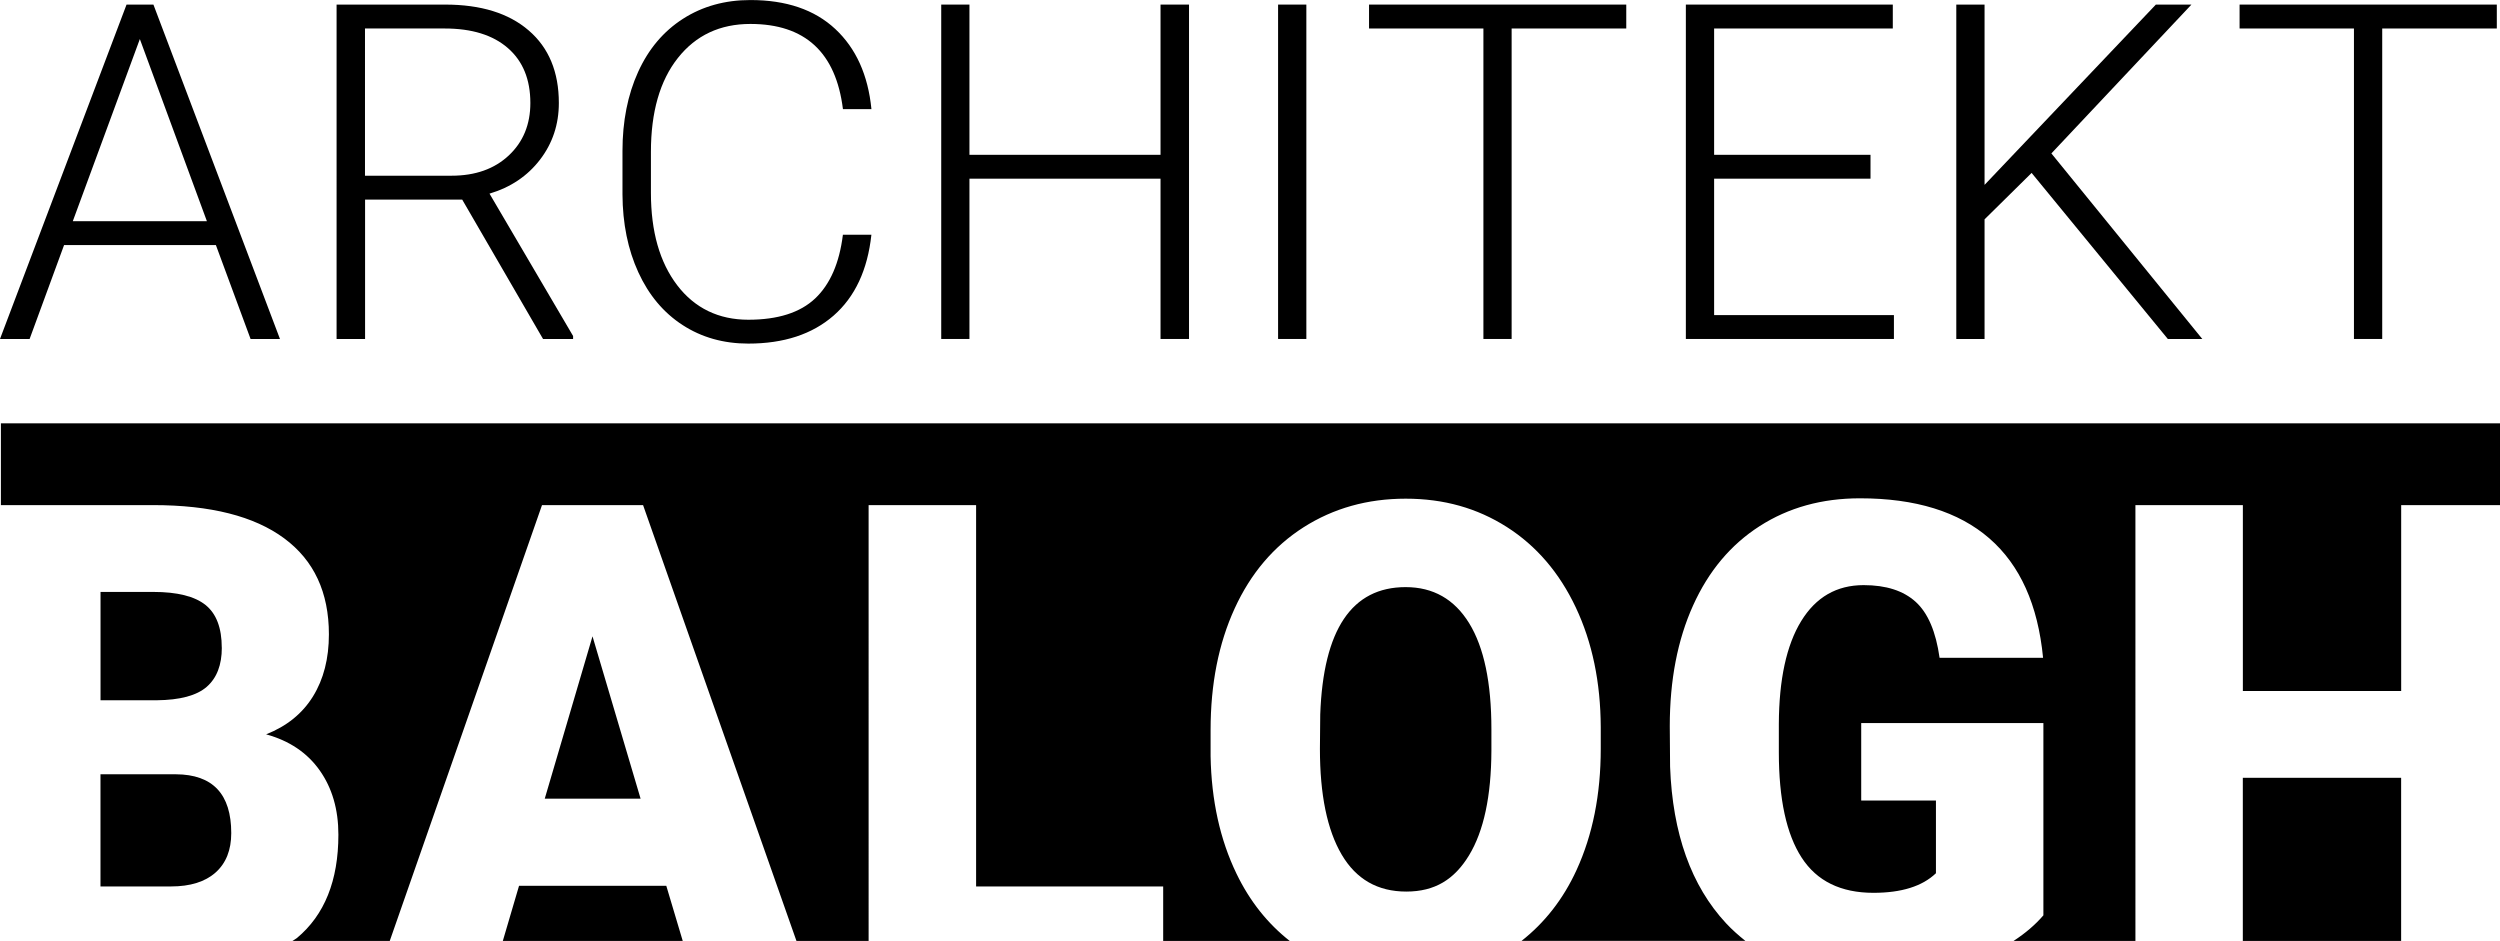
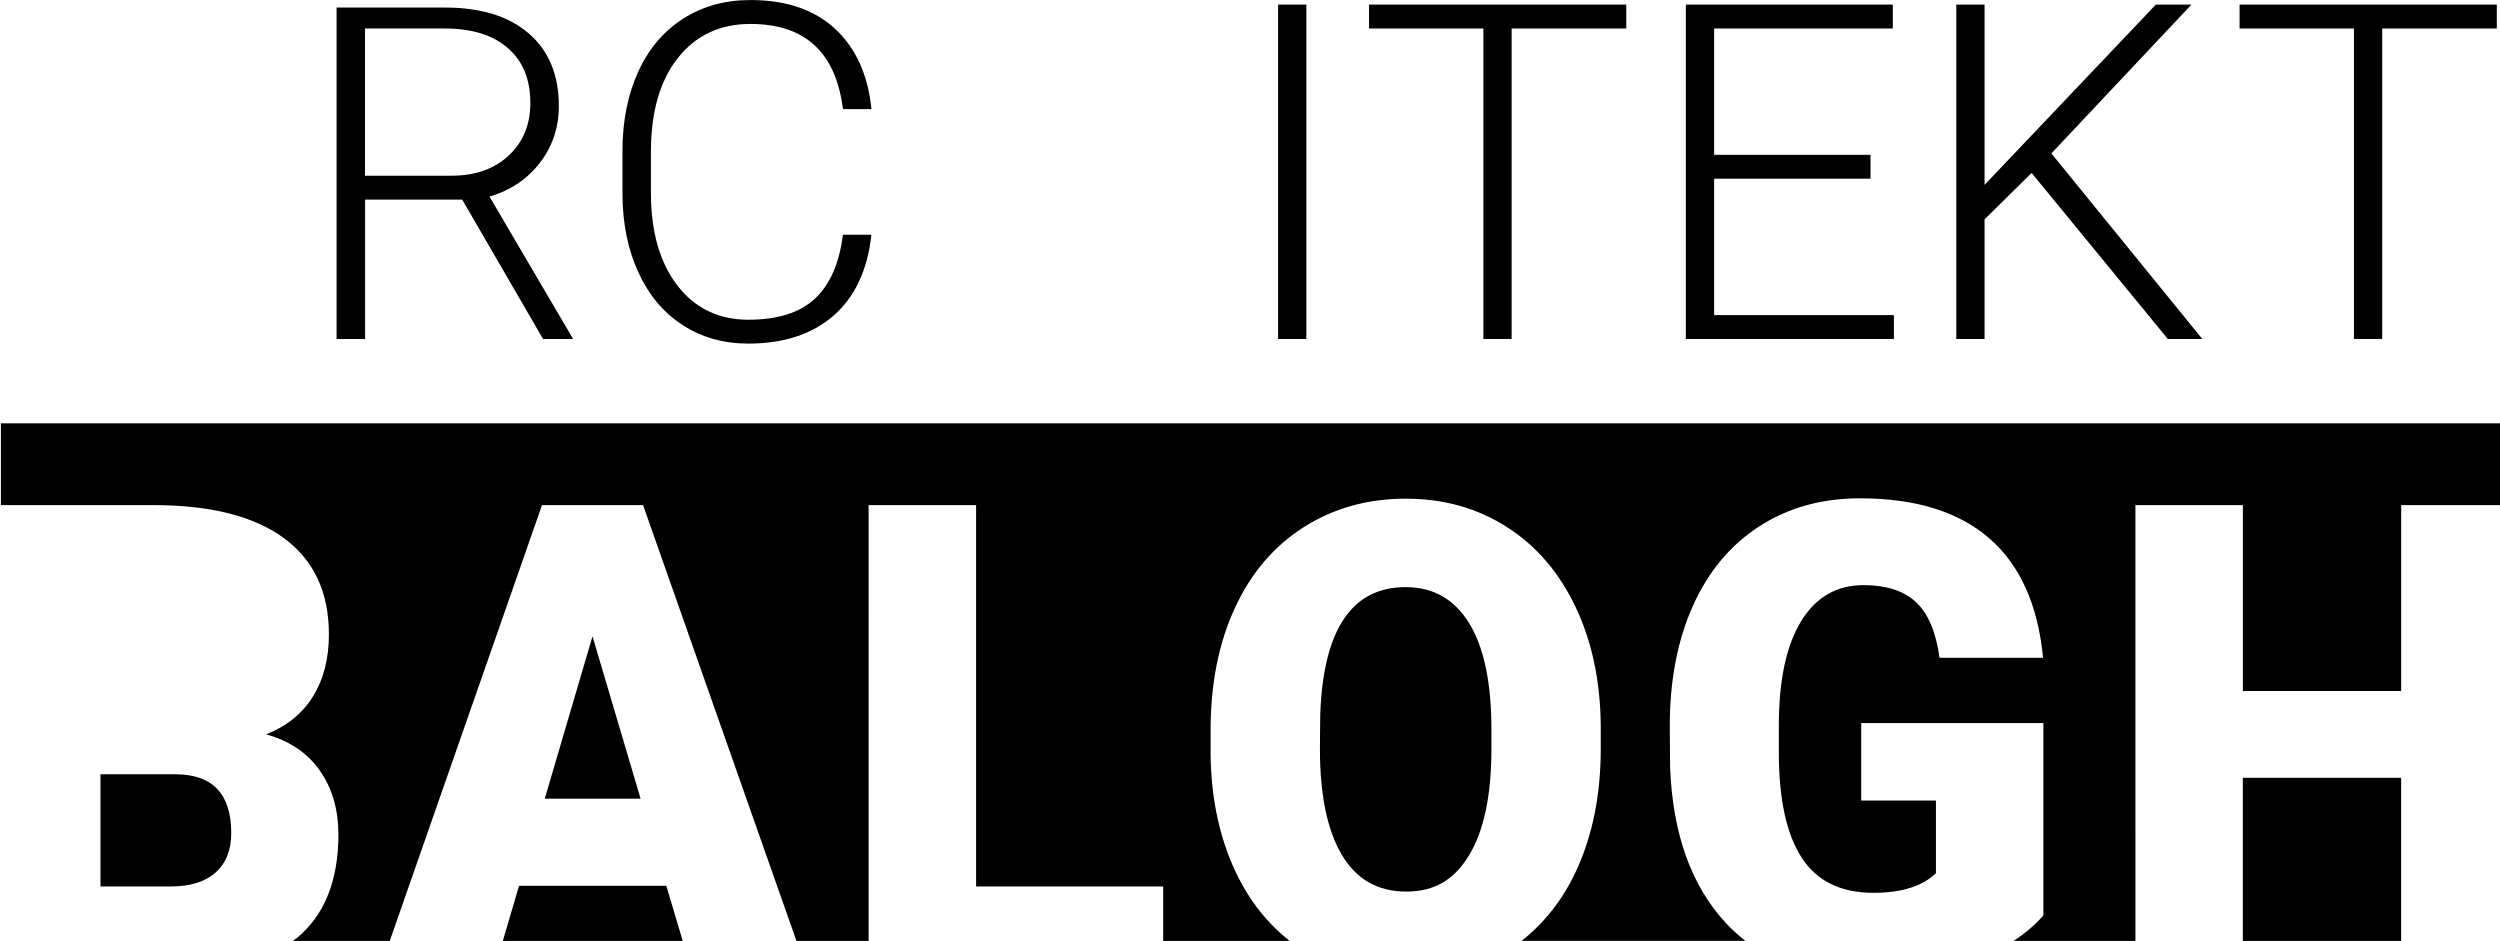
<svg xmlns="http://www.w3.org/2000/svg" id="Layer_1" data-name="Layer 1" viewBox="0 0 556.32 209.39">
  <defs>
    <style>
      .cls-1 {
        fill: none;
      }
    </style>
  </defs>
  <polygon class="cls-1" points="31.12 8.69 16.2 49.22 46.05 49.22 31.12 8.69" />
  <path class="cls-1" d="M113.22,34.59c3.2-3,4.8-6.89,4.8-11.67,0-5.26-1.67-9.33-5.01-12.23-3.34-2.9-8.02-4.35-14.05-4.35h-17.73V39.1h19.27c5.28,0,9.52-1.5,12.73-4.51Z" />
  <path d="M.2,94.2v18.2H34.08c12.77,0,22.48,2.46,29.13,7.37,6.66,4.91,9.98,12.05,9.98,21.39,0,5.39-1.18,9.99-3.54,13.81s-5.84,6.63-10.43,8.44c5.18,1.43,9.15,4.1,11.92,8.02s4.16,8.68,4.16,14.31c0,10.21-3.08,17.88-9.23,23-.29,.24-.68,.41-.98,.64h21.64l33.88-96.98h22.49l34.13,96.98h16.06V112.41h23.92v84.86h41.63v12.13h28.18c-4.9-3.85-8.89-8.81-11.87-14.99-3.66-7.58-5.58-16.29-5.76-26.12v-5.87c0-10.21,1.78-19.21,5.35-27.01,3.57-7.8,8.68-13.82,15.33-18.07,6.66-4.24,14.23-6.37,22.73-6.37s15.9,2.1,22.49,6.29c6.59,4.2,11.71,10.17,15.37,17.92,3.66,7.75,5.51,16.64,5.55,26.65v4.79c0,10.16-1.79,19.15-5.38,26.98-3,6.54-7.13,11.75-12.24,15.77h49.8c-1.49-1.19-2.94-2.46-4.28-3.9-7.77-8.35-11.92-19.96-12.47-34.84l-.07-9.02c0-10.25,1.73-19.21,5.18-26.86,3.45-7.66,8.39-13.55,14.82-17.67,6.43-4.13,13.87-6.19,22.32-6.19,12.36,0,21.95,2.97,28.79,8.91,6.84,5.94,10.82,14.8,11.96,26.58h-23.03c-.82-5.82-2.59-9.97-5.32-12.45-2.73-2.48-6.59-3.72-11.58-3.72-6,0-10.63,2.67-13.9,8.01-3.27,5.34-4.93,12.98-4.97,22.9v6.3c0,10.4,1.69,18.21,5.08,23.43,3.38,5.22,8.71,7.83,15.98,7.83,6.22,0,10.86-1.45,13.9-4.36v-16.17h-16.63v-17.25h40.54v42.79c-1.8,2.1-4.02,3.99-6.63,5.69h27.11V112.41h23.91v41.35h35.23v-41.35h22v-18.2H.2Z" />
  <polygon points="115.5 197.12 111.89 209.39 151.93 209.39 148.27 197.12 115.5 197.12" />
  <rect x="499.09" y="173.08" width="35.23" height="36.31" />
  <path d="M312.8,130.65c-11.99,0-18.33,9.44-19.01,28.33l-.07,7.65c0,10.21,1.61,18.05,4.84,23.54s8.02,8.23,14.38,8.23,10.7-2.69,13.97-8.08c3.27-5.39,4.93-13.14,4.97-23.25v-4.8c0-10.35-1.65-18.21-4.94-23.57s-8.01-8.05-14.14-8.05Z" />
-   <path d="M49.35,144.14c0-4.4-1.2-7.57-3.61-9.51-2.41-1.94-6.29-2.91-11.65-2.91h-11.72v24.11h12.47c5.22-.05,8.95-1.05,11.18-3.01s3.34-4.86,3.34-8.69Z" />
  <path d="M39.12,172.29H22.36v24.97h15.67c4.32,0,7.63-1.04,9.95-3.11s3.48-5,3.48-8.76c0-8.68-4.11-13.05-12.33-13.09Z" />
  <polygon points="121.22 177.73 142.55 177.73 131.85 141.6 121.22 177.73" />
-   <path d="M14.26,54.53H48.04l7.72,20.9h6.54L34.14,1.02h-5.98L0,75.43H6.59l7.67-20.9ZM31.12,8.69l14.92,40.53H16.2L31.12,8.69Z" />
-   <path d="M81.23,44.41h21.62l17.99,31.02h6.69v-.66l-18.6-31.68c4.7-1.4,8.45-3.92,11.24-7.56,2.79-3.64,4.19-7.84,4.19-12.61,0-6.91-2.23-12.29-6.69-16.13-4.46-3.85-10.66-5.77-18.6-5.77h-24.17V75.43h6.34v-31.02Zm0-38.07h17.73c6.03,0,10.72,1.45,14.05,4.35,3.34,2.9,5.01,6.98,5.01,12.23,0,4.78-1.6,8.67-4.8,11.67-3.2,3-7.44,4.51-12.73,4.51h-19.27V6.34Z" />
+   <path d="M81.23,44.41h21.62l17.99,31.02h6.69l-18.6-31.68c4.7-1.4,8.45-3.92,11.24-7.56,2.79-3.64,4.19-7.84,4.19-12.61,0-6.91-2.23-12.29-6.69-16.13-4.46-3.85-10.66-5.77-18.6-5.77h-24.17V75.43h6.34v-31.02Zm0-38.07h17.73c6.03,0,10.72,1.45,14.05,4.35,3.34,2.9,5.01,6.98,5.01,12.23,0,4.78-1.6,8.67-4.8,11.67-3.2,3-7.44,4.51-12.73,4.51h-19.27V6.34Z" />
  <path d="M151.88,72.32c4.24,2.76,9.13,4.14,14.64,4.14,7.9,0,14.23-2.08,18.98-6.23s7.56-10.15,8.41-17.99h-6.34c-.78,6.3-2.84,11.03-6.18,14.18s-8.3,4.73-14.87,4.73-11.92-2.56-15.82-7.67-5.85-11.97-5.85-20.56v-9.1c0-8.9,2-15.87,6-20.92,4-5.05,9.38-7.57,16.13-7.57,12.16,0,19.03,6.32,20.6,18.96h6.34c-.75-7.6-3.44-13.54-8.05-17.84s-10.91-6.44-18.88-6.44c-5.66,0-10.66,1.39-15,4.17s-7.67,6.72-9.99,11.83-3.48,10.97-3.48,17.58v9.66c.03,6.51,1.21,12.29,3.53,17.35s5.59,8.97,9.84,11.73Z" />
-   <polygon points="215.73 39.76 258.25 39.76 258.25 75.43 264.59 75.43 264.59 1.02 258.25 1.02 258.25 34.45 215.73 34.45 215.73 1.02 209.45 1.02 209.45 75.43 215.73 75.43 215.73 39.76" />
  <rect x="284.41" y="1.02" width="6.29" height="74.41" />
  <polygon points="330.1 75.43 336.38 75.43 336.38 6.34 361.89 6.34 361.89 1.02 304.65 1.02 304.65 6.34 330.1 6.34 330.1 75.43" />
  <polygon points="421.45 70.12 381.44 70.12 381.44 39.76 416.24 39.76 416.24 34.45 381.44 34.45 381.44 6.34 421.2 6.34 421.2 1.02 375.15 1.02 375.15 75.43 421.45 75.43 421.45 70.12" />
  <polygon points="441.62 48.81 452.09 38.48 482.4 75.43 490.07 75.43 456.49 34.14 487.66 1.02 479.74 1.02 441.62 41.14 441.62 1.02 435.33 1.02 435.33 75.43 441.62 75.43 441.62 48.81" />
  <polygon points="523.82 75.43 530.11 75.43 530.11 6.34 555.61 6.34 555.61 1.02 498.37 1.02 498.37 6.34 523.82 6.34 523.82 75.43" />
</svg>